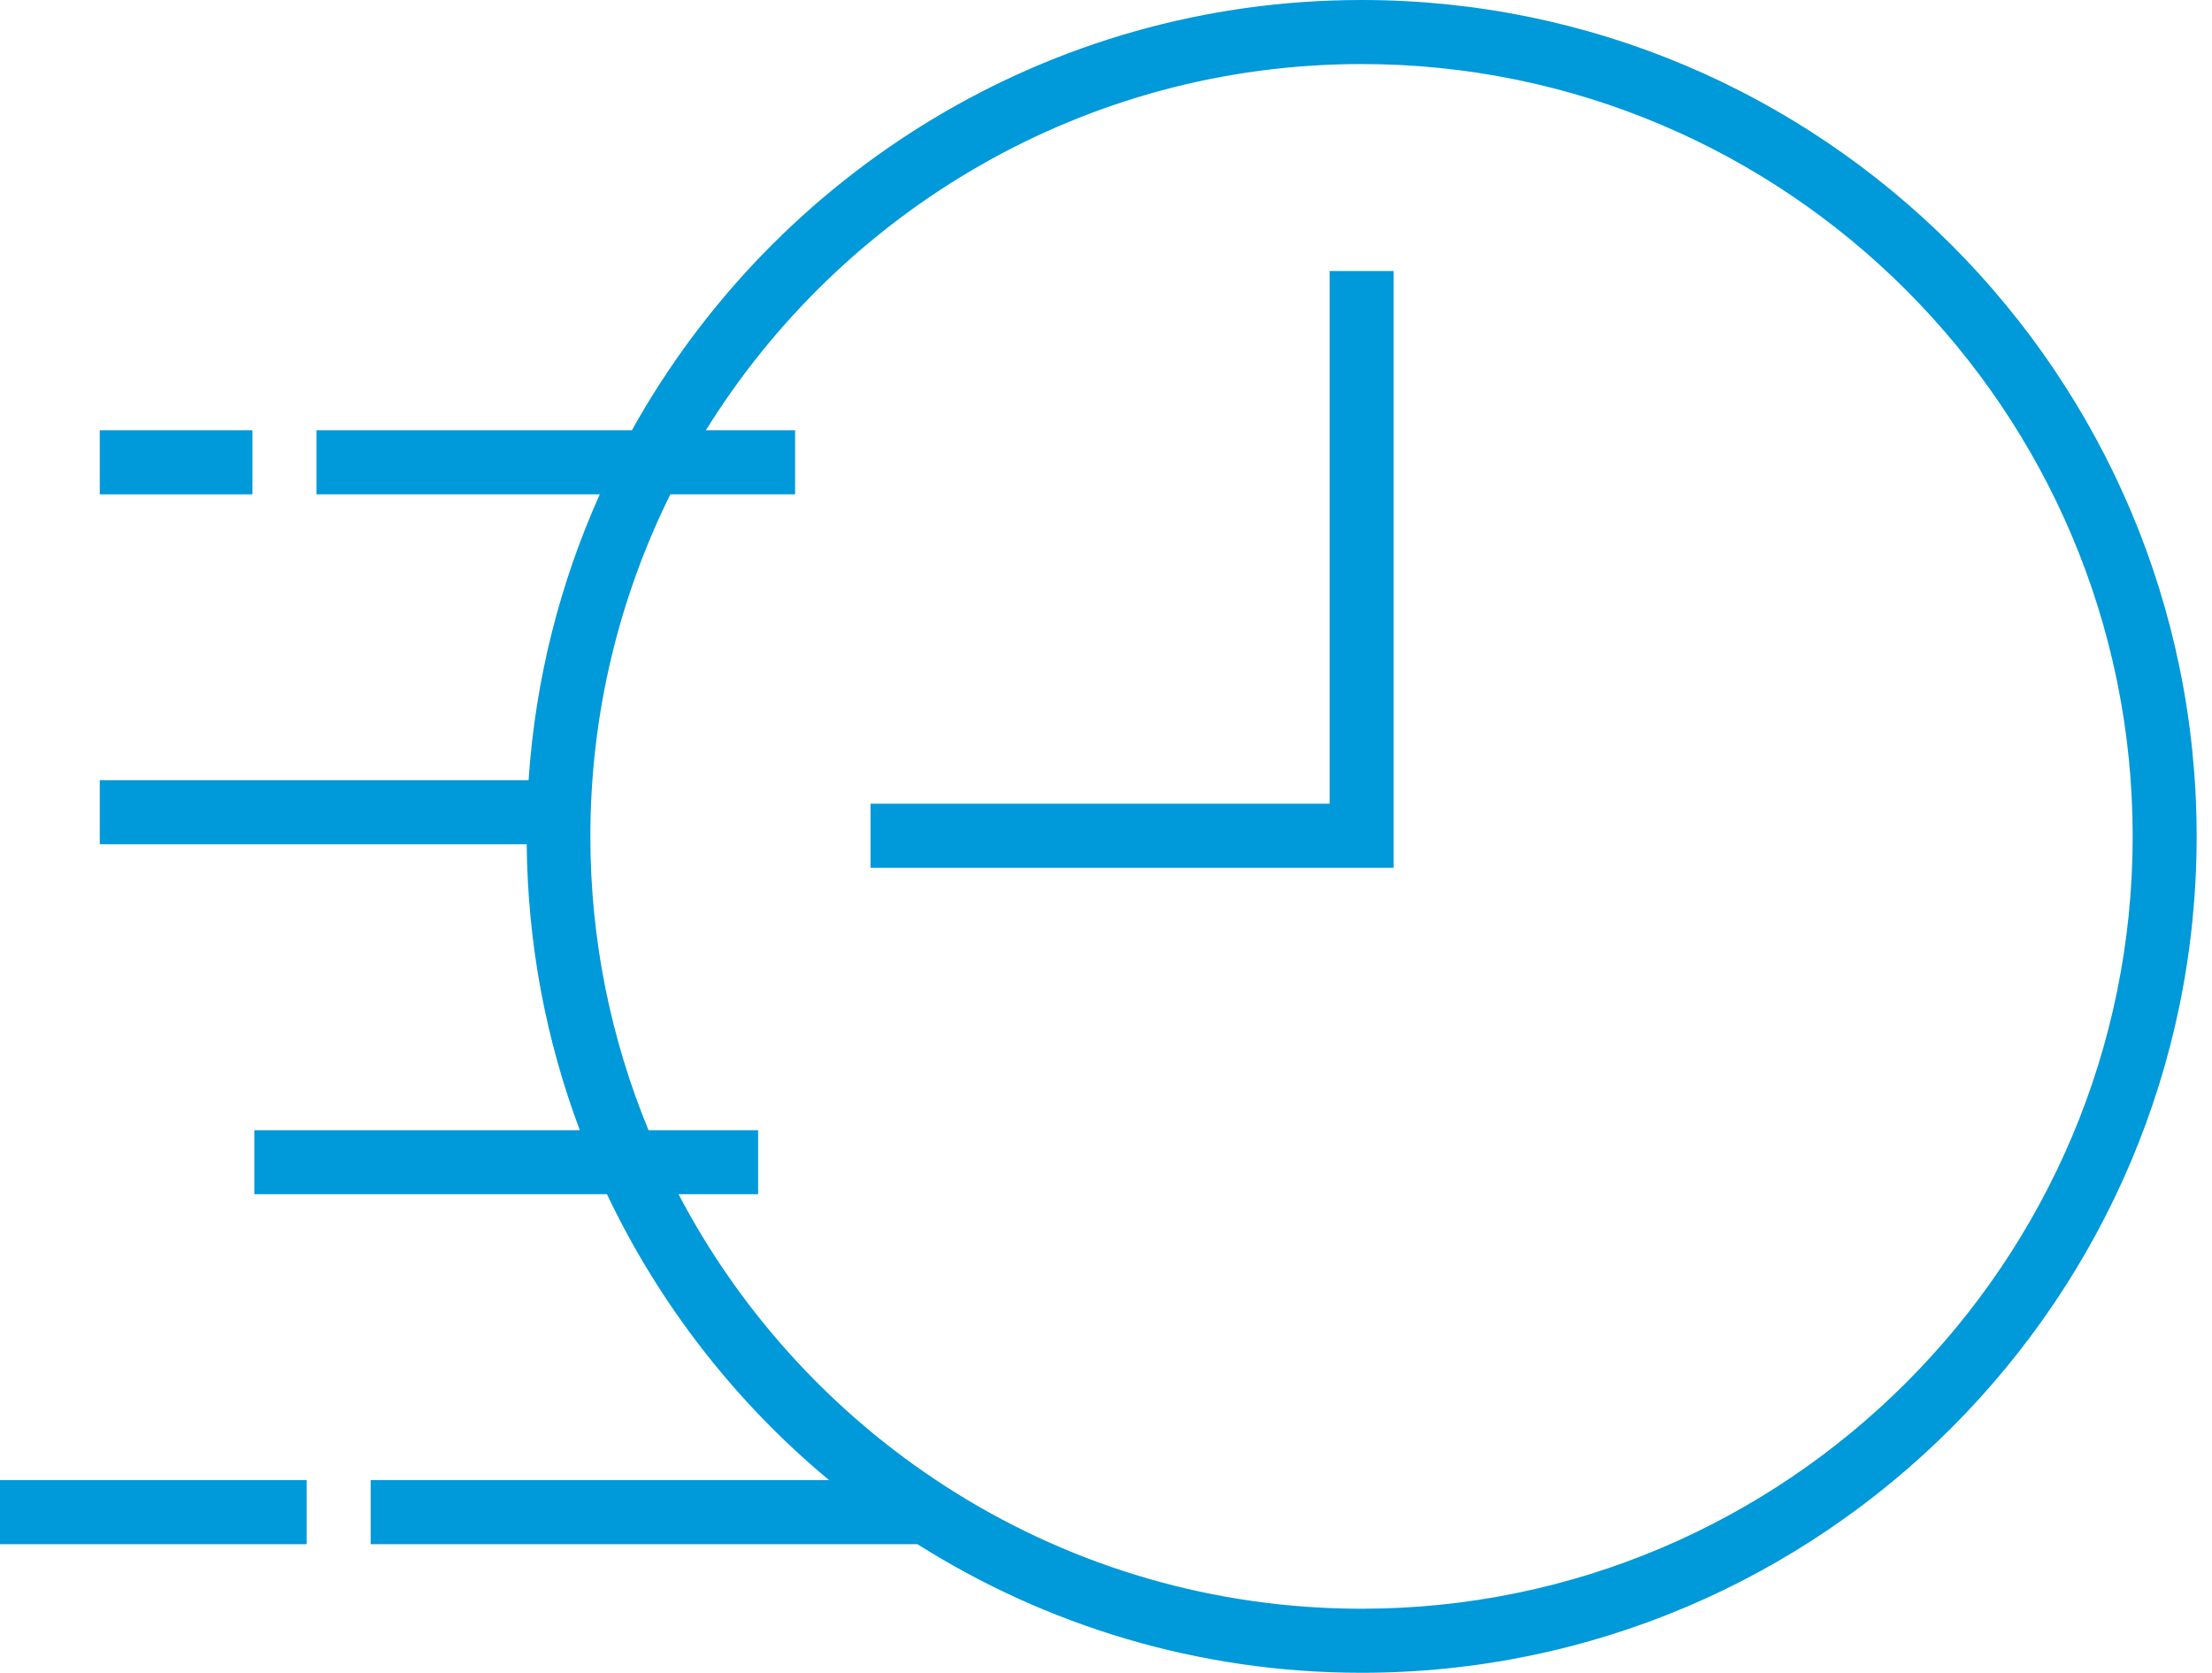
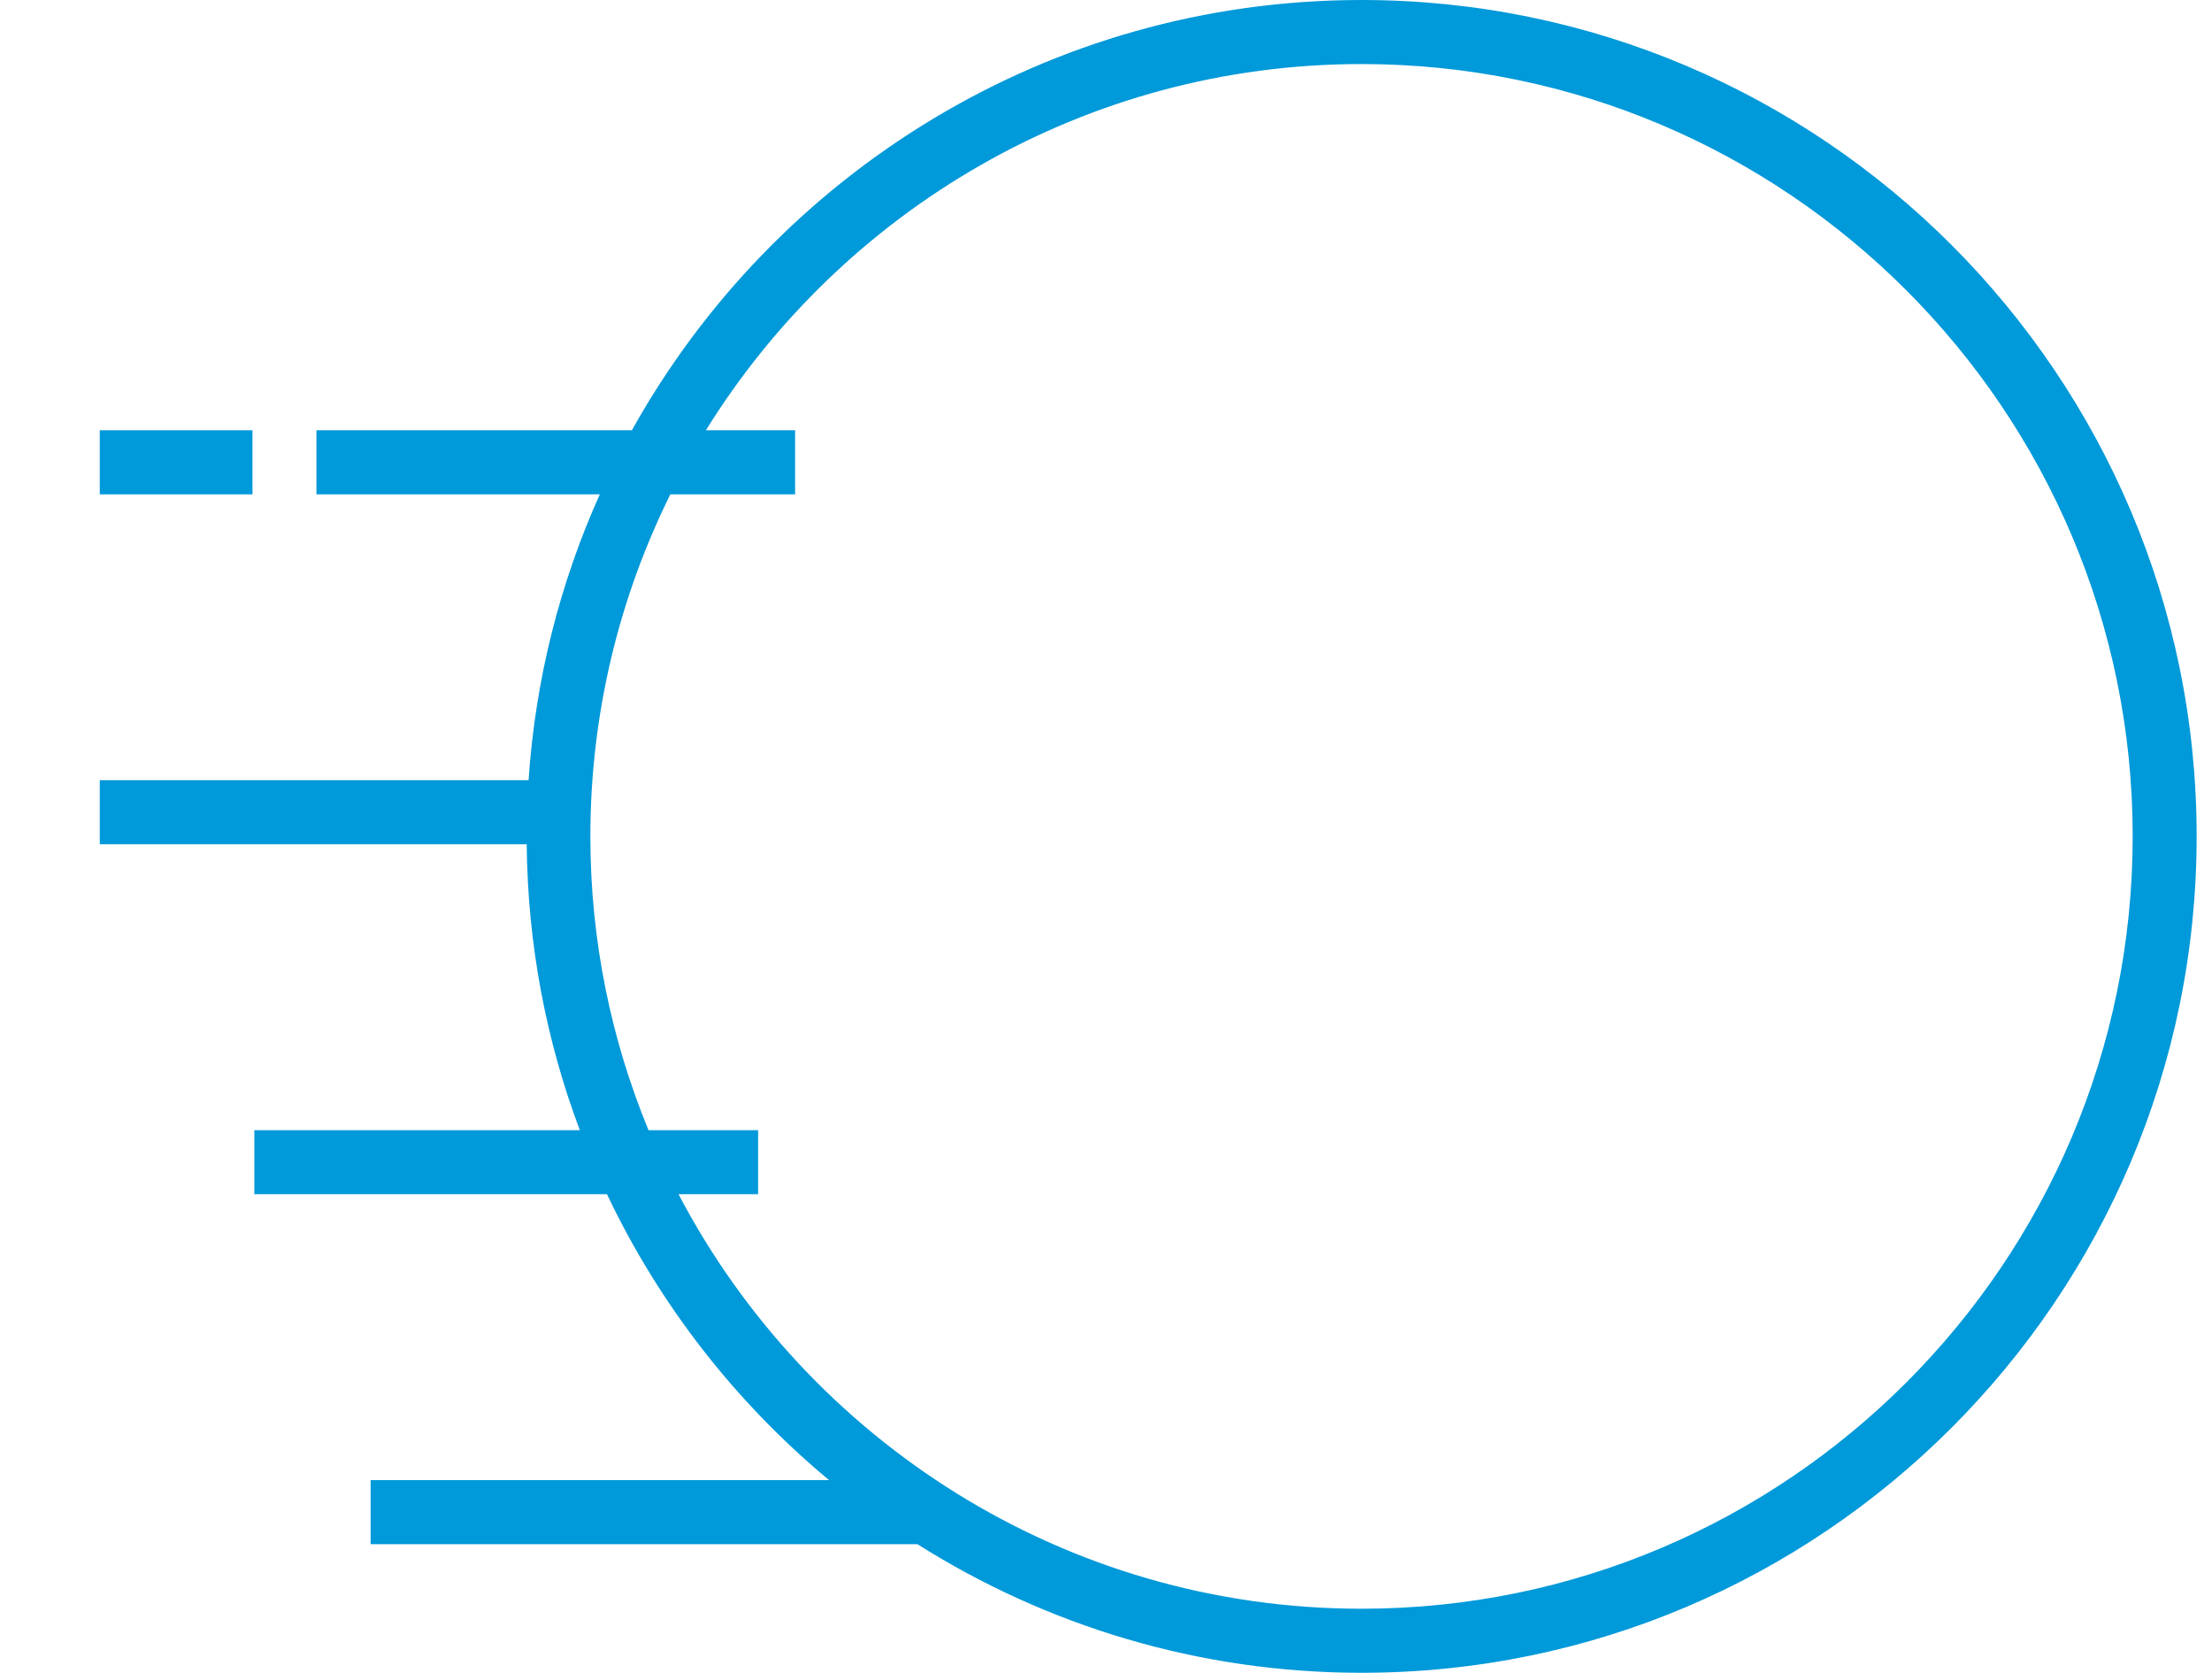
<svg xmlns="http://www.w3.org/2000/svg" width="119" height="90" viewBox="0 0 119 90" fill="none">
  <path d="M73.249 0C56.39 0 41.679 9.353 33.994 23.149H17.023V26.596H32.268C30.135 31.347 28.801 36.527 28.436 41.978H5.367V45.424H28.335C28.388 50.832 29.388 56.013 31.193 60.806H13.683V64.252H32.654C35.486 70.217 39.583 75.461 44.602 79.634H19.94V83.081H49.355C56.279 87.455 64.473 90 73.249 90C98.022 90 118.174 69.814 118.174 45C118.174 20.186 98.022 0 73.249 0ZM73.249 86.554C57.306 86.554 43.447 77.497 36.503 64.252H40.785V60.806H34.888C32.877 55.928 31.76 50.594 31.76 45C31.76 38.393 33.316 32.147 36.063 26.596H42.775V23.149H37.974C45.306 11.336 58.375 3.446 73.249 3.446C96.122 3.446 114.733 22.089 114.733 45C114.733 67.911 96.122 86.554 73.249 86.554Z" fill="#0099D9" />
-   <path d="M71.53 43.241H46.831V46.687H74.971V14.582H71.53V43.241Z" fill="#0099D9" />
  <path d="M13.582 23.15H5.367V26.597H13.582V23.15Z" fill="#0099D9" />
-   <path d="M16.499 79.635H0V83.081H16.499V79.635Z" fill="#0099D9" />
</svg>